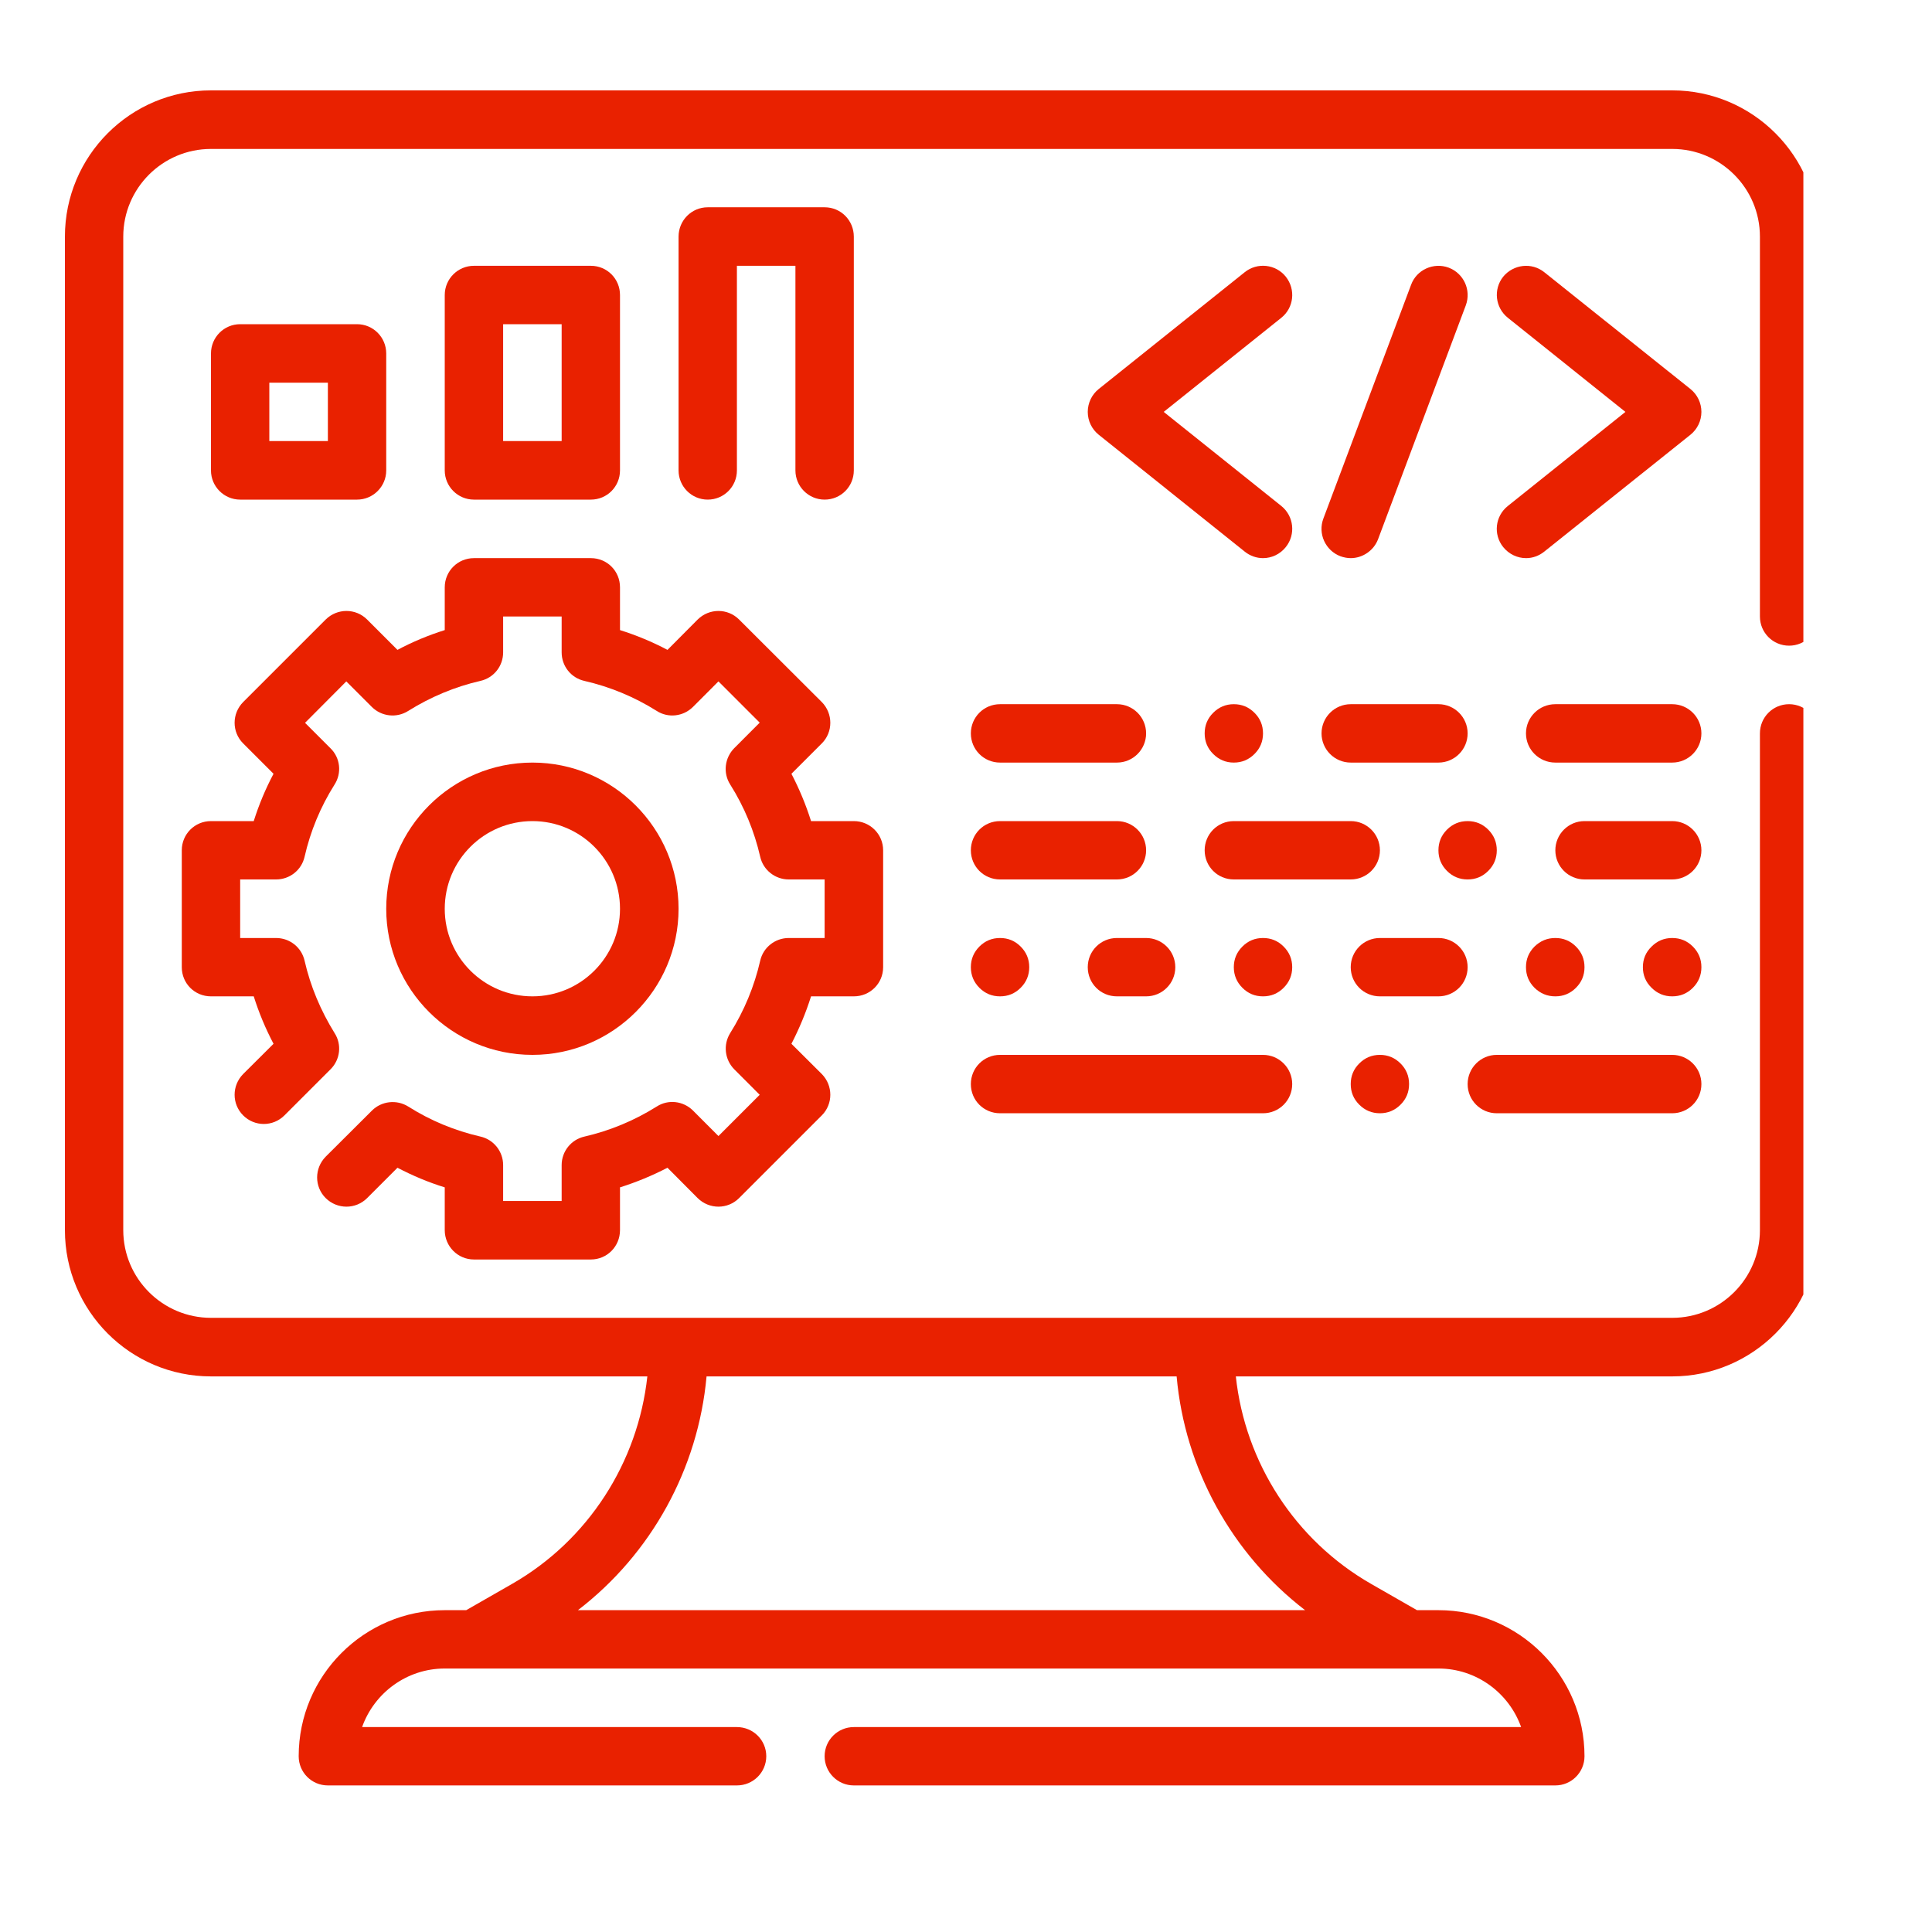
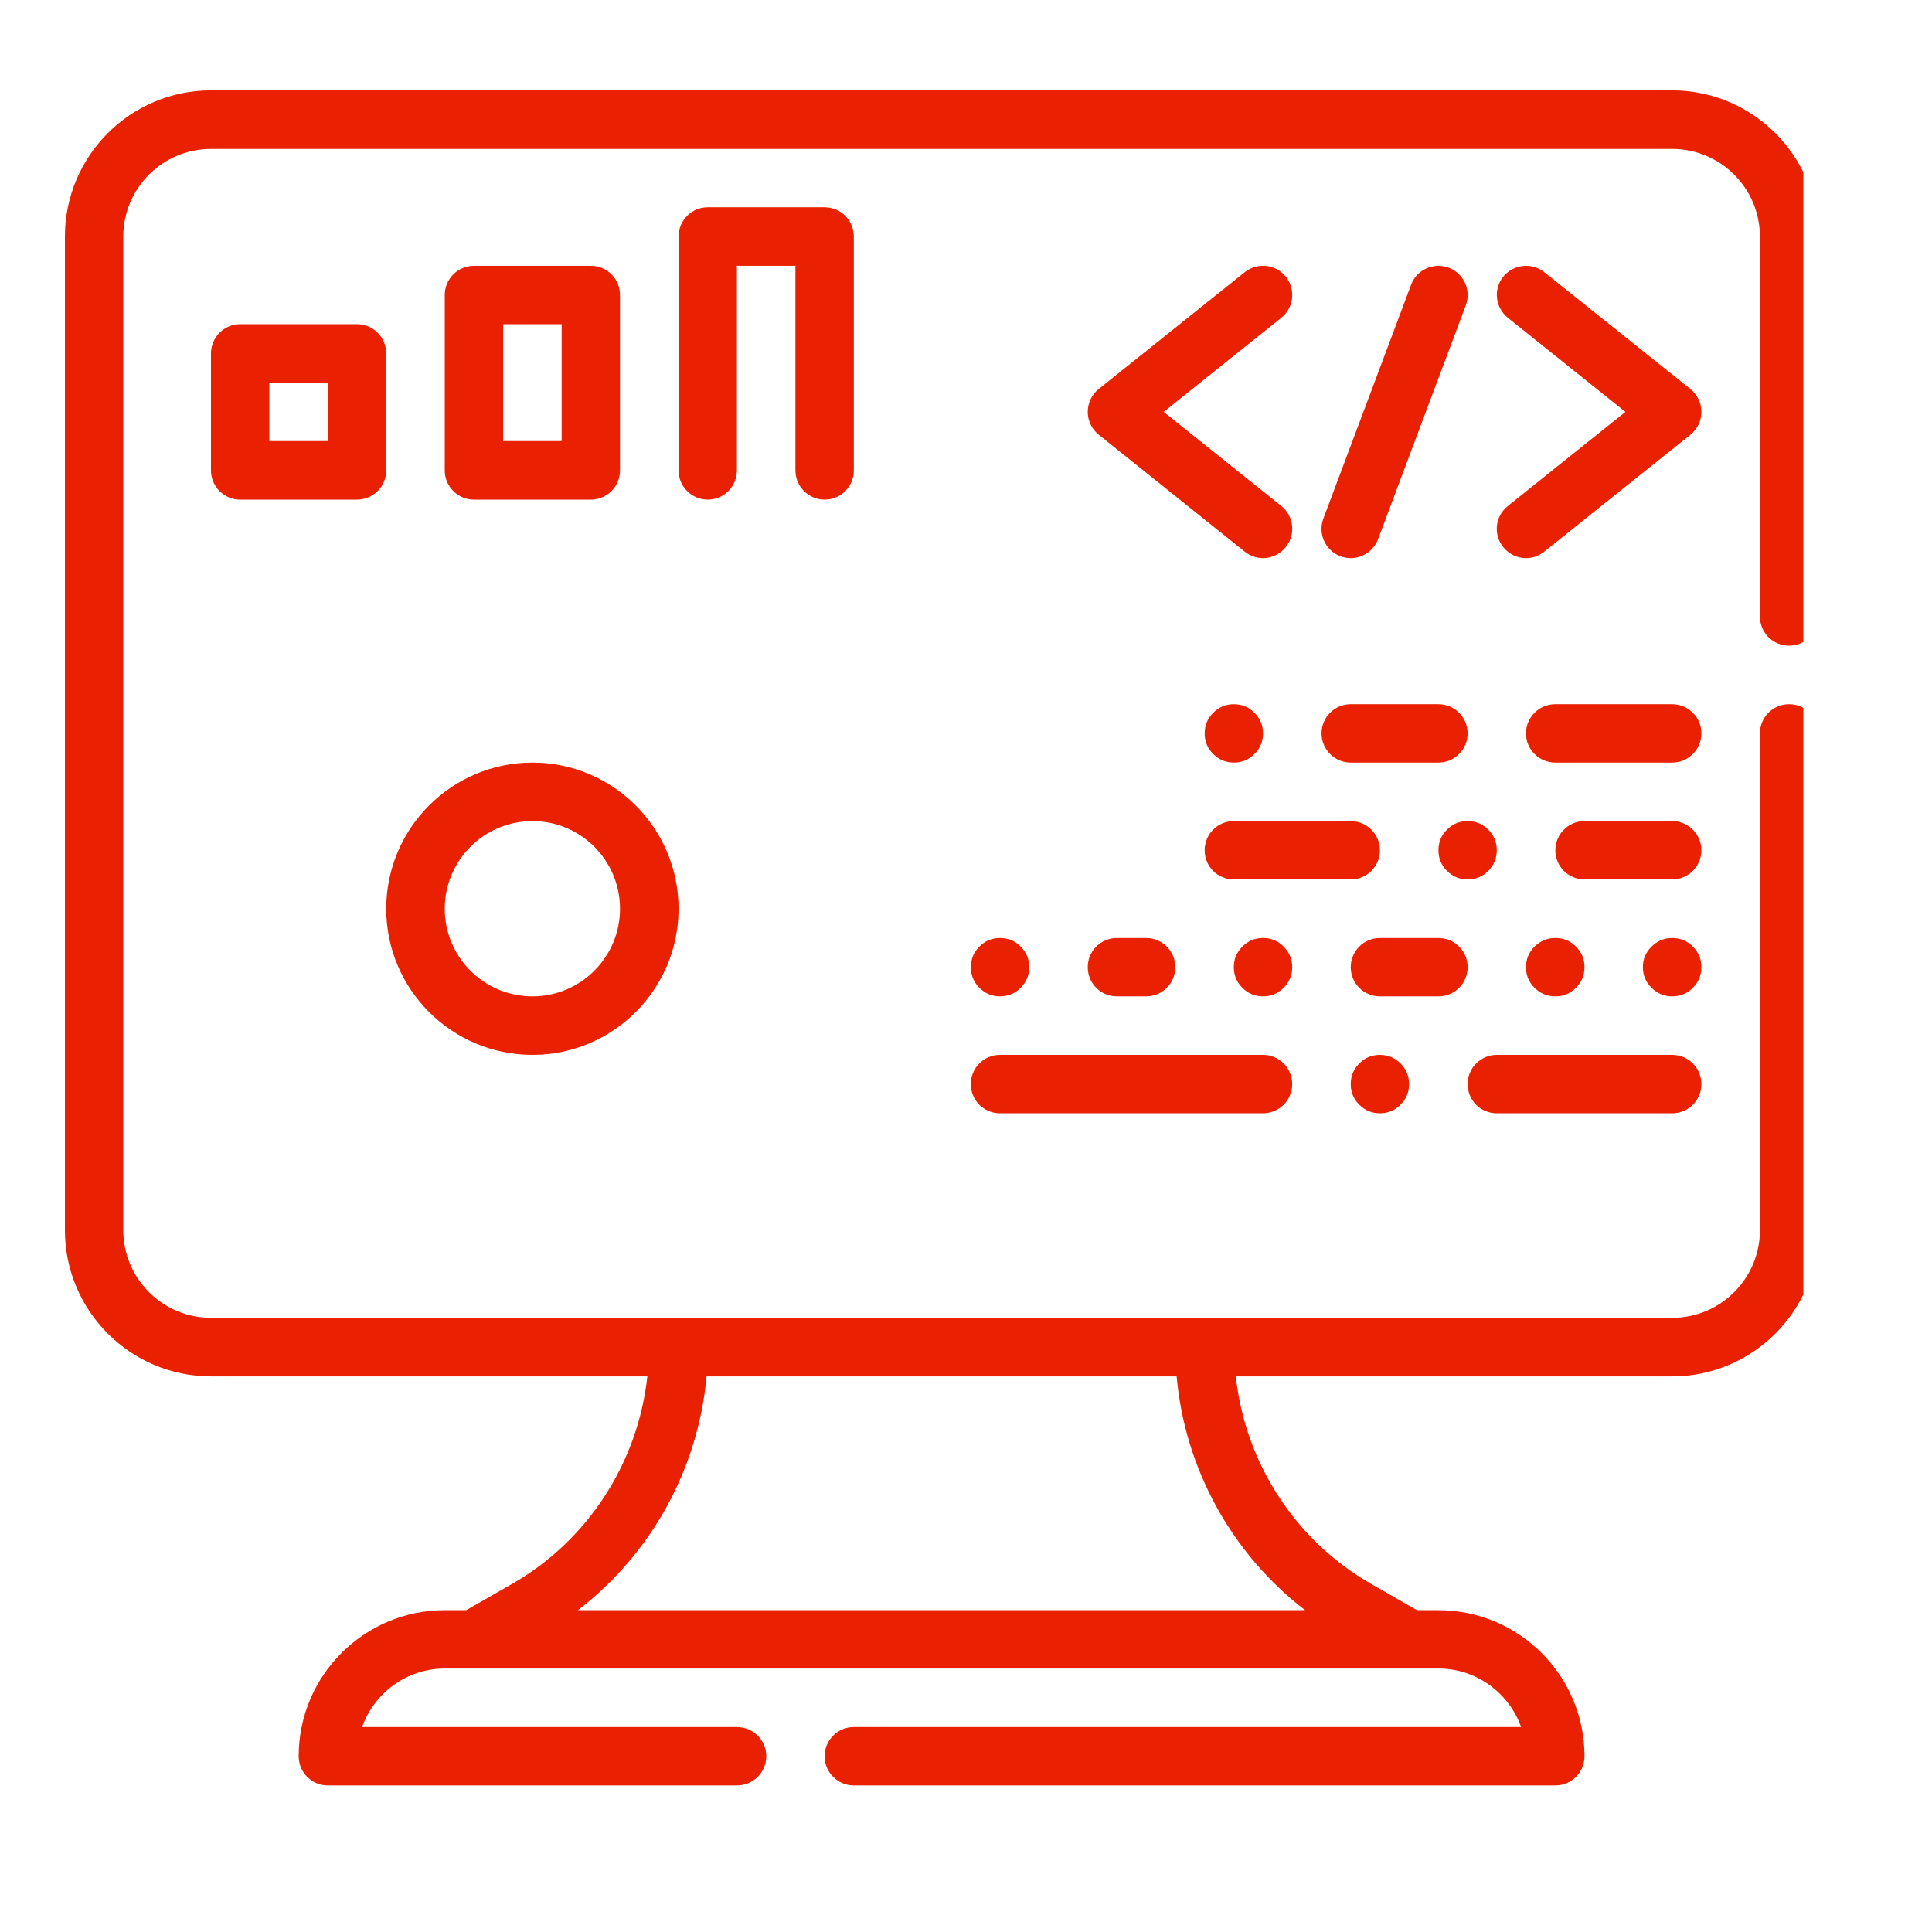
<svg xmlns="http://www.w3.org/2000/svg" width="60" zoomAndPan="magnify" viewBox="0 0 45 45" height="60" preserveAspectRatio="xMidYMid meet" version="1.0">
  <defs>
    <clipPath id="ea087c8837">
      <path d="M 1.504 2.105 L 42.004 2.105 L 42.004 41.855 L 1.504 41.855 Z M 1.504 2.105 " clip-rule="nonzero" />
    </clipPath>
  </defs>
  <g clip-path="url(#ea087c8837)">
    <path fill="#e92100" d="M 41.672 15.039 C 42.047 15.039 42.352 14.734 42.352 14.359 L 42.352 5.512 C 42.352 3.633 40.824 2.105 38.949 2.105 L 4.914 2.105 C 3.035 2.105 1.512 3.633 1.512 5.512 L 1.512 28.652 C 1.512 30.531 3.035 32.059 4.914 32.059 L 15.078 32.059 C 14.859 34.066 13.699 35.879 11.922 36.895 L 10.859 37.504 L 10.359 37.504 C 8.48 37.504 6.957 39.031 6.957 40.906 C 6.957 41.281 7.258 41.586 7.637 41.586 L 17.164 41.586 C 17.543 41.586 17.848 41.281 17.848 40.906 C 17.848 40.531 17.543 40.227 17.164 40.227 L 8.434 40.227 C 8.715 39.434 9.473 38.863 10.359 38.863 L 33.504 38.863 C 34.391 38.863 35.148 39.434 35.43 40.227 L 19.887 40.227 C 19.512 40.227 19.207 40.531 19.207 40.906 C 19.207 41.281 19.512 41.586 19.887 41.586 L 36.227 41.586 C 36.602 41.586 36.906 41.281 36.906 40.906 C 36.906 39.031 35.379 37.504 33.504 37.504 L 33.004 37.504 L 31.941 36.895 C 30.164 35.879 29 34.066 28.785 32.059 L 38.949 32.059 C 40.824 32.059 42.352 30.531 42.352 28.652 L 42.352 17.082 C 42.352 16.707 42.047 16.402 41.672 16.402 C 41.293 16.402 40.992 16.707 40.992 17.082 L 40.992 28.652 C 40.992 29.781 40.074 30.695 38.949 30.695 L 4.914 30.695 C 3.789 30.695 2.871 29.781 2.871 28.652 L 2.871 5.512 C 2.871 4.383 3.789 3.469 4.914 3.469 L 38.949 3.469 C 40.074 3.469 40.992 4.383 40.992 5.512 L 40.992 14.359 C 40.992 14.734 41.293 15.039 41.672 15.039 Z M 27.406 32.059 C 27.598 34.211 28.691 36.191 30.398 37.504 L 13.461 37.504 C 15.172 36.191 16.262 34.211 16.457 32.059 Z M 27.406 32.059 " fill-opacity="1" fill-rule="nonzero" />
  </g>
-   <path fill="#e92100" d="M 19.887 23.207 C 20.266 23.207 20.57 22.906 20.57 22.527 L 20.57 19.805 C 20.57 19.43 20.266 19.125 19.887 19.125 L 18.891 19.125 C 18.77 18.742 18.617 18.375 18.434 18.023 L 19.141 17.316 C 19.406 17.051 19.406 16.621 19.141 16.352 L 17.215 14.43 C 16.949 14.164 16.52 14.164 16.25 14.43 L 15.547 15.137 C 15.191 14.949 14.824 14.797 14.441 14.676 L 14.441 13.68 C 14.441 13.301 14.141 13 13.762 13 L 11.039 13 C 10.664 13 10.359 13.301 10.359 13.68 L 10.359 14.676 C 9.977 14.797 9.609 14.949 9.258 15.137 L 8.551 14.43 C 8.285 14.164 7.855 14.164 7.586 14.43 L 5.664 16.352 C 5.398 16.621 5.398 17.051 5.664 17.316 L 6.371 18.023 C 6.184 18.375 6.031 18.742 5.91 19.125 L 4.914 19.125 C 4.535 19.125 4.234 19.43 4.234 19.805 L 4.234 22.527 C 4.234 22.906 4.535 23.207 4.914 23.207 L 5.91 23.207 C 6.031 23.59 6.184 23.957 6.371 24.312 L 5.664 25.016 C 5.398 25.285 5.398 25.715 5.664 25.98 C 5.93 26.246 6.359 26.246 6.625 25.98 L 7.699 24.906 C 7.926 24.68 7.965 24.328 7.793 24.062 C 7.469 23.539 7.23 22.973 7.094 22.375 C 7.023 22.066 6.75 21.848 6.43 21.848 L 5.594 21.848 L 5.594 20.484 L 6.43 20.484 C 6.75 20.484 7.023 20.266 7.094 19.957 C 7.23 19.359 7.465 18.793 7.793 18.273 C 7.965 18.004 7.926 17.652 7.699 17.43 L 7.105 16.836 L 8.066 15.871 L 8.66 16.465 C 8.887 16.691 9.238 16.73 9.508 16.559 C 10.027 16.234 10.594 15.996 11.191 15.859 C 11.5 15.789 11.719 15.516 11.719 15.195 L 11.719 14.359 L 13.082 14.359 L 13.082 15.195 C 13.082 15.516 13.301 15.789 13.609 15.859 C 14.207 15.996 14.773 16.23 15.297 16.559 C 15.562 16.73 15.914 16.691 16.141 16.465 L 16.734 15.871 L 17.695 16.832 L 17.102 17.426 C 16.879 17.652 16.836 18.004 17.008 18.273 C 17.336 18.793 17.57 19.359 17.707 19.957 C 17.777 20.266 18.055 20.484 18.371 20.484 L 19.207 20.484 L 19.207 21.848 L 18.371 21.848 C 18.055 21.848 17.777 22.066 17.707 22.375 C 17.57 22.973 17.336 23.539 17.008 24.062 C 16.84 24.332 16.879 24.68 17.102 24.906 L 17.695 25.5 L 16.734 26.461 L 16.141 25.867 C 15.914 25.641 15.562 25.602 15.297 25.773 C 14.773 26.102 14.207 26.336 13.613 26.473 C 13.301 26.543 13.082 26.82 13.082 27.137 L 13.082 27.973 L 11.719 27.973 L 11.719 27.137 C 11.719 26.82 11.5 26.543 11.191 26.473 C 10.594 26.336 10.027 26.102 9.508 25.773 C 9.238 25.605 8.887 25.645 8.664 25.867 L 7.586 26.941 C 7.32 27.211 7.32 27.641 7.586 27.906 C 7.855 28.172 8.285 28.172 8.551 27.906 L 9.258 27.199 C 9.609 27.383 9.98 27.539 10.359 27.656 L 10.359 28.652 C 10.359 29.031 10.664 29.336 11.039 29.336 L 13.762 29.336 C 14.141 29.336 14.441 29.031 14.441 28.652 L 14.441 27.656 C 14.824 27.535 15.191 27.383 15.547 27.199 L 16.25 27.906 C 16.52 28.172 16.949 28.172 17.215 27.906 L 19.141 25.98 C 19.406 25.715 19.406 25.285 19.141 25.016 L 18.434 24.312 C 18.617 23.957 18.77 23.59 18.891 23.207 Z M 19.887 23.207 " fill-opacity="1" fill-rule="nonzero" />
  <path fill="#e92100" d="M 12.402 24.57 C 14.277 24.57 15.805 23.043 15.805 21.168 C 15.805 19.289 14.277 17.762 12.402 17.762 C 10.523 17.762 8.996 19.289 8.996 21.168 C 8.996 23.043 10.523 24.57 12.402 24.57 Z M 12.402 19.125 C 13.527 19.125 14.441 20.039 14.441 21.168 C 14.441 22.293 13.527 23.207 12.402 23.207 C 11.273 23.207 10.359 22.293 10.359 21.168 C 10.359 20.039 11.273 19.125 12.402 19.125 Z M 12.402 19.125 " fill-opacity="1" fill-rule="nonzero" />
  <path fill="#e92100" d="M 29.949 6.445 C 29.715 6.152 29.285 6.105 28.992 6.34 L 25.59 9.062 C 25.43 9.191 25.336 9.387 25.336 9.594 C 25.336 9.801 25.43 9.996 25.59 10.125 L 28.992 12.848 C 29.117 12.949 29.27 13 29.418 13 C 29.617 13 29.816 12.91 29.949 12.742 C 30.184 12.449 30.137 12.02 29.844 11.785 L 27.105 9.594 L 29.844 7.402 C 30.137 7.168 30.184 6.742 29.949 6.445 Z M 29.949 6.445 " fill-opacity="1" fill-rule="nonzero" />
  <path fill="#e92100" d="M 39.375 9.062 L 35.969 6.34 C 35.676 6.105 35.25 6.156 35.012 6.445 C 34.777 6.742 34.828 7.168 35.121 7.402 L 37.859 9.594 L 35.121 11.785 C 34.824 12.02 34.777 12.449 35.012 12.742 C 35.148 12.91 35.344 13 35.547 13 C 35.695 13 35.844 12.949 35.969 12.848 L 39.375 10.125 C 39.535 9.996 39.629 9.801 39.629 9.594 C 39.629 9.387 39.535 9.191 39.375 9.062 Z M 39.375 9.062 " fill-opacity="1" fill-rule="nonzero" />
  <path fill="#e92100" d="M 31.223 12.957 C 31.301 12.984 31.383 13 31.461 13 C 31.734 13 31.996 12.828 32.098 12.559 L 34.141 7.113 C 34.273 6.758 34.094 6.367 33.742 6.234 C 33.391 6.105 32.996 6.281 32.867 6.633 L 30.824 12.078 C 30.691 12.43 30.871 12.824 31.223 12.957 Z M 31.223 12.957 " fill-opacity="1" fill-rule="nonzero" />
-   <path fill="#e92100" d="M 22.613 17.082 C 22.613 17.457 22.914 17.762 23.293 17.762 L 26.016 17.762 C 26.391 17.762 26.695 17.457 26.695 17.082 C 26.695 16.707 26.391 16.402 26.016 16.402 L 23.293 16.402 C 22.914 16.402 22.613 16.707 22.613 17.082 Z M 22.613 17.082 " fill-opacity="1" fill-rule="nonzero" />
  <path fill="#e92100" d="M 29.418 17.082 C 29.418 17.27 29.352 17.43 29.219 17.562 C 29.086 17.695 28.926 17.762 28.738 17.762 C 28.551 17.762 28.391 17.695 28.258 17.562 C 28.125 17.43 28.059 17.27 28.059 17.082 C 28.059 16.895 28.125 16.734 28.258 16.602 C 28.391 16.469 28.551 16.402 28.738 16.402 C 28.926 16.402 29.086 16.469 29.219 16.602 C 29.352 16.734 29.418 16.895 29.418 17.082 Z M 29.418 17.082 " fill-opacity="1" fill-rule="nonzero" />
  <path fill="#e92100" d="M 32.141 19.805 C 32.141 19.43 31.836 19.125 31.461 19.125 L 28.738 19.125 C 28.359 19.125 28.059 19.43 28.059 19.805 C 28.059 20.18 28.359 20.484 28.738 20.484 L 31.461 20.484 C 31.836 20.484 32.141 20.18 32.141 19.805 Z M 32.141 19.805 " fill-opacity="1" fill-rule="nonzero" />
  <path fill="#e92100" d="M 34.863 19.805 C 34.863 19.992 34.797 20.152 34.664 20.285 C 34.531 20.418 34.371 20.484 34.184 20.484 C 33.996 20.484 33.836 20.418 33.703 20.285 C 33.57 20.152 33.504 19.992 33.504 19.805 C 33.504 19.617 33.57 19.457 33.703 19.324 C 33.836 19.191 33.996 19.125 34.184 19.125 C 34.371 19.125 34.531 19.191 34.664 19.324 C 34.797 19.457 34.863 19.617 34.863 19.805 Z M 34.863 19.805 " fill-opacity="1" fill-rule="nonzero" />
  <path fill="#e92100" d="M 23.973 22.527 C 23.973 22.715 23.906 22.875 23.773 23.008 C 23.641 23.141 23.48 23.207 23.293 23.207 C 23.105 23.207 22.945 23.141 22.812 23.008 C 22.68 22.875 22.613 22.715 22.613 22.527 C 22.613 22.34 22.68 22.18 22.812 22.047 C 22.945 21.914 23.105 21.848 23.293 21.848 C 23.48 21.848 23.641 21.914 23.773 22.047 C 23.906 22.18 23.973 22.34 23.973 22.527 Z M 23.973 22.527 " fill-opacity="1" fill-rule="nonzero" />
  <path fill="#e92100" d="M 30.098 22.527 C 30.098 22.715 30.031 22.875 29.898 23.008 C 29.766 23.141 29.605 23.207 29.418 23.207 C 29.23 23.207 29.07 23.141 28.938 23.008 C 28.805 22.875 28.738 22.715 28.738 22.527 C 28.738 22.34 28.805 22.18 28.938 22.047 C 29.07 21.914 29.23 21.848 29.418 21.848 C 29.605 21.848 29.766 21.914 29.898 22.047 C 30.031 22.18 30.098 22.34 30.098 22.527 Z M 30.098 22.527 " fill-opacity="1" fill-rule="nonzero" />
-   <path fill="#e92100" d="M 36.906 22.527 C 36.906 22.715 36.84 22.875 36.707 23.008 C 36.574 23.141 36.414 23.207 36.227 23.207 C 36.039 23.207 35.879 23.141 35.742 23.008 C 35.609 22.875 35.543 22.715 35.543 22.527 C 35.543 22.34 35.609 22.18 35.742 22.047 C 35.879 21.914 36.039 21.848 36.227 21.848 C 36.414 21.848 36.574 21.914 36.707 22.047 C 36.84 22.18 36.906 22.34 36.906 22.527 Z M 36.906 22.527 " fill-opacity="1" fill-rule="nonzero" />
+   <path fill="#e92100" d="M 36.906 22.527 C 36.906 22.715 36.84 22.875 36.707 23.008 C 36.574 23.141 36.414 23.207 36.227 23.207 C 36.039 23.207 35.879 23.141 35.742 23.008 C 35.609 22.875 35.543 22.715 35.543 22.527 C 35.543 22.34 35.609 22.18 35.742 22.047 C 35.879 21.914 36.039 21.848 36.227 21.848 C 36.414 21.848 36.574 21.914 36.707 22.047 C 36.84 22.18 36.906 22.34 36.906 22.527 M 36.906 22.527 " fill-opacity="1" fill-rule="nonzero" />
  <path fill="#e92100" d="M 32.82 25.25 C 32.82 25.438 32.754 25.598 32.621 25.73 C 32.488 25.863 32.328 25.93 32.141 25.93 C 31.953 25.93 31.793 25.863 31.66 25.73 C 31.527 25.598 31.461 25.438 31.461 25.25 C 31.461 25.062 31.527 24.902 31.66 24.77 C 31.793 24.637 31.953 24.57 32.141 24.57 C 32.328 24.57 32.488 24.637 32.621 24.77 C 32.754 24.902 32.82 25.062 32.82 25.25 Z M 32.82 25.25 " fill-opacity="1" fill-rule="nonzero" />
  <path fill="#e92100" d="M 31.461 17.762 L 33.504 17.762 C 33.879 17.762 34.184 17.457 34.184 17.082 C 34.184 16.707 33.879 16.402 33.504 16.402 L 31.461 16.402 C 31.086 16.402 30.781 16.707 30.781 17.082 C 30.781 17.457 31.086 17.762 31.461 17.762 Z M 31.461 17.762 " fill-opacity="1" fill-rule="nonzero" />
  <path fill="#e92100" d="M 38.949 16.402 L 36.227 16.402 C 35.848 16.402 35.543 16.707 35.543 17.082 C 35.543 17.457 35.848 17.762 36.227 17.762 L 38.949 17.762 C 39.324 17.762 39.629 17.457 39.629 17.082 C 39.629 16.707 39.324 16.402 38.949 16.402 Z M 38.949 16.402 " fill-opacity="1" fill-rule="nonzero" />
-   <path fill="#e92100" d="M 23.293 20.484 L 26.016 20.484 C 26.391 20.484 26.695 20.18 26.695 19.805 C 26.695 19.43 26.391 19.125 26.016 19.125 L 23.293 19.125 C 22.914 19.125 22.613 19.43 22.613 19.805 C 22.613 20.18 22.914 20.484 23.293 20.484 Z M 23.293 20.484 " fill-opacity="1" fill-rule="nonzero" />
  <path fill="#e92100" d="M 38.949 19.125 L 36.906 19.125 C 36.531 19.125 36.227 19.43 36.227 19.805 C 36.227 20.18 36.531 20.484 36.906 20.484 L 38.949 20.484 C 39.324 20.484 39.629 20.18 39.629 19.805 C 39.629 19.43 39.324 19.125 38.949 19.125 Z M 38.949 19.125 " fill-opacity="1" fill-rule="nonzero" />
  <path fill="#e92100" d="M 34.184 22.527 C 34.184 22.152 33.879 21.848 33.504 21.848 L 32.141 21.848 C 31.766 21.848 31.461 22.152 31.461 22.527 C 31.461 22.906 31.766 23.207 32.141 23.207 L 33.504 23.207 C 33.879 23.207 34.184 22.906 34.184 22.527 Z M 34.184 22.527 " fill-opacity="1" fill-rule="nonzero" />
  <path fill="#e92100" d="M 26.016 21.848 C 25.637 21.848 25.336 22.152 25.336 22.527 C 25.336 22.906 25.637 23.207 26.016 23.207 L 26.695 23.207 C 27.07 23.207 27.375 22.906 27.375 22.527 C 27.375 22.152 27.07 21.848 26.695 21.848 Z M 26.016 21.848 " fill-opacity="1" fill-rule="nonzero" />
  <path fill="#e92100" d="M 39.629 22.527 C 39.629 22.715 39.562 22.875 39.43 23.008 C 39.297 23.141 39.137 23.207 38.949 23.207 C 38.762 23.207 38.602 23.141 38.469 23.008 C 38.332 22.875 38.266 22.715 38.266 22.527 C 38.266 22.34 38.332 22.18 38.469 22.047 C 38.602 21.914 38.762 21.848 38.949 21.848 C 39.137 21.848 39.297 21.914 39.43 22.047 C 39.562 22.18 39.629 22.34 39.629 22.527 Z M 39.629 22.527 " fill-opacity="1" fill-rule="nonzero" />
  <path fill="#e92100" d="M 23.293 25.93 L 29.418 25.93 C 29.793 25.93 30.098 25.629 30.098 25.25 C 30.098 24.875 29.793 24.57 29.418 24.57 L 23.293 24.57 C 22.914 24.57 22.613 24.875 22.613 25.25 C 22.613 25.629 22.914 25.93 23.293 25.93 Z M 23.293 25.93 " fill-opacity="1" fill-rule="nonzero" />
  <path fill="#e92100" d="M 34.863 25.93 L 38.949 25.93 C 39.324 25.93 39.629 25.629 39.629 25.25 C 39.629 24.875 39.324 24.57 38.949 24.57 L 34.863 24.57 C 34.488 24.57 34.184 24.875 34.184 25.25 C 34.184 25.629 34.488 25.93 34.863 25.93 Z M 34.863 25.93 " fill-opacity="1" fill-rule="nonzero" />
  <path fill="#e92100" d="M 8.316 11.637 C 8.691 11.637 8.996 11.332 8.996 10.957 L 8.996 8.234 C 8.996 7.855 8.691 7.551 8.316 7.551 L 5.594 7.551 C 5.219 7.551 4.914 7.855 4.914 8.234 L 4.914 10.957 C 4.914 11.332 5.219 11.637 5.594 11.637 Z M 6.273 8.914 L 7.637 8.914 L 7.637 10.273 L 6.273 10.273 Z M 6.273 8.914 " fill-opacity="1" fill-rule="nonzero" />
  <path fill="#e92100" d="M 11.039 11.637 L 13.762 11.637 C 14.141 11.637 14.441 11.332 14.441 10.957 L 14.441 6.871 C 14.441 6.496 14.141 6.191 13.762 6.191 L 11.039 6.191 C 10.664 6.191 10.359 6.496 10.359 6.871 L 10.359 10.957 C 10.359 11.332 10.664 11.637 11.039 11.637 Z M 11.719 7.551 L 13.082 7.551 L 13.082 10.273 L 11.719 10.273 Z M 11.719 7.551 " fill-opacity="1" fill-rule="nonzero" />
  <path fill="#e92100" d="M 19.207 11.637 C 19.586 11.637 19.887 11.332 19.887 10.957 L 19.887 5.512 C 19.887 5.133 19.586 4.828 19.207 4.828 L 16.484 4.828 C 16.109 4.828 15.805 5.133 15.805 5.512 L 15.805 10.957 C 15.805 11.332 16.109 11.637 16.484 11.637 C 16.863 11.637 17.164 11.332 17.164 10.957 L 17.164 6.191 L 18.527 6.191 L 18.527 10.957 C 18.527 11.332 18.832 11.637 19.207 11.637 Z M 19.207 11.637 " fill-opacity="1" fill-rule="nonzero" />
</svg>